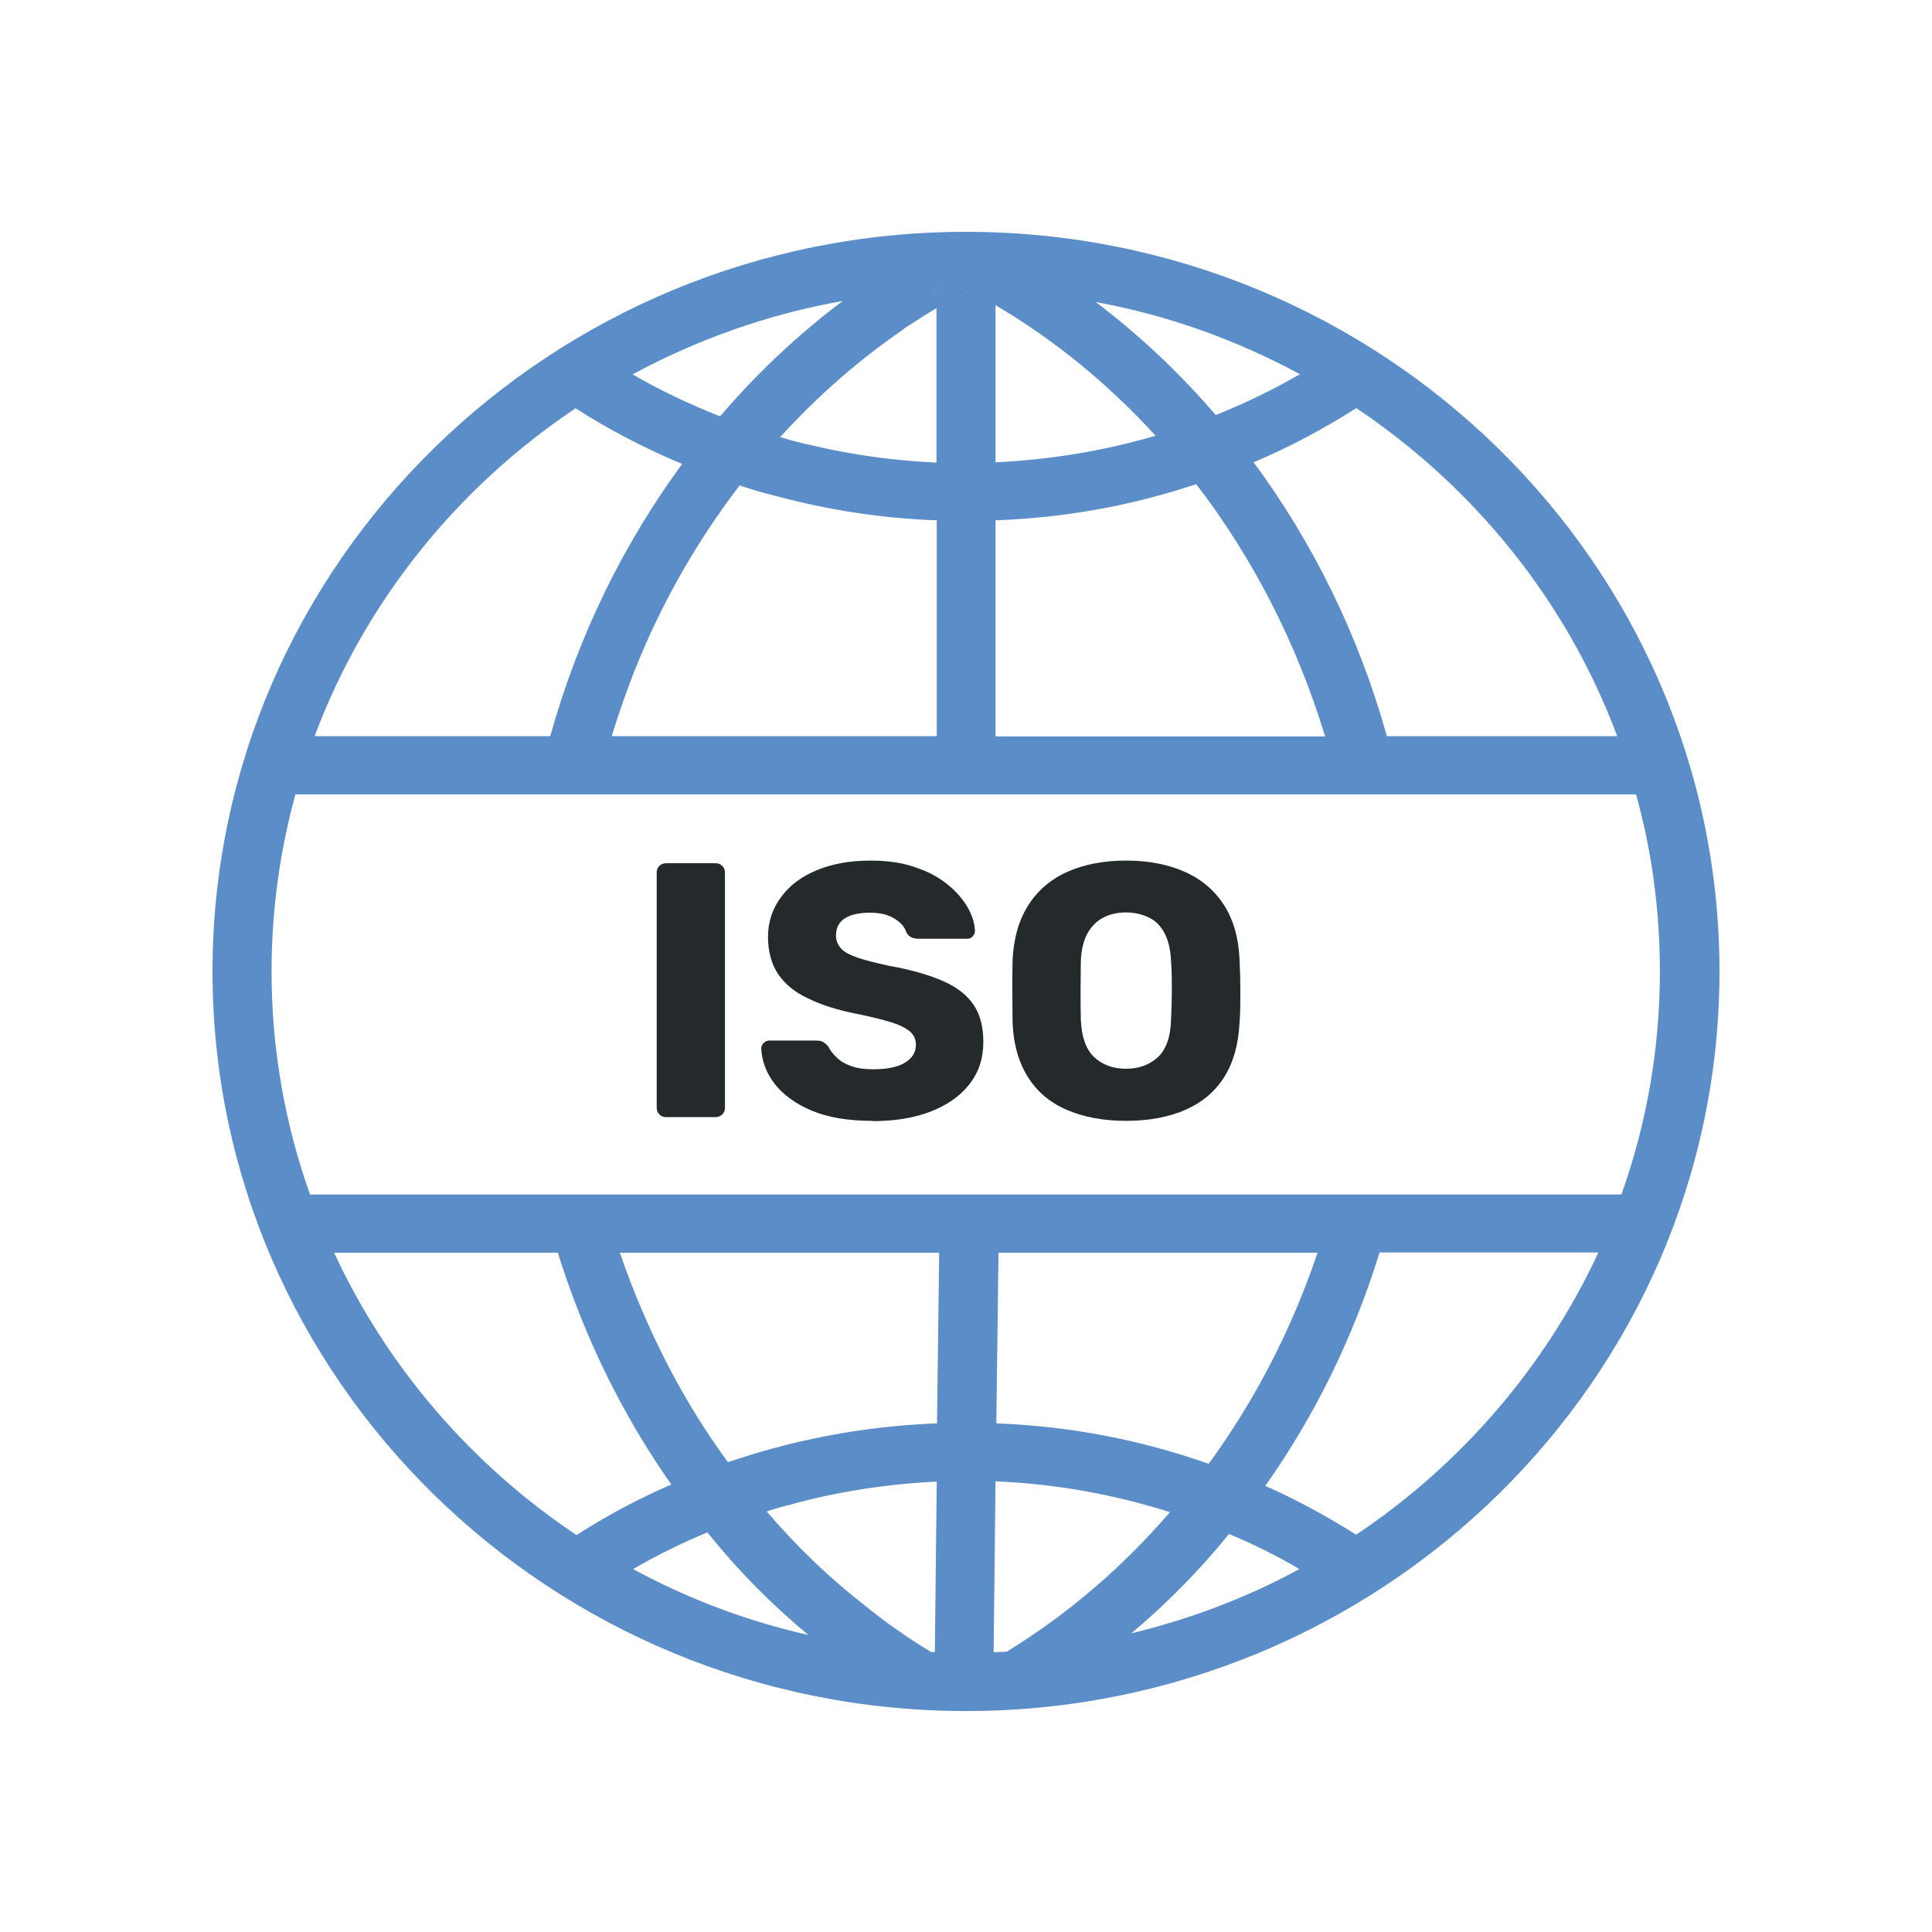
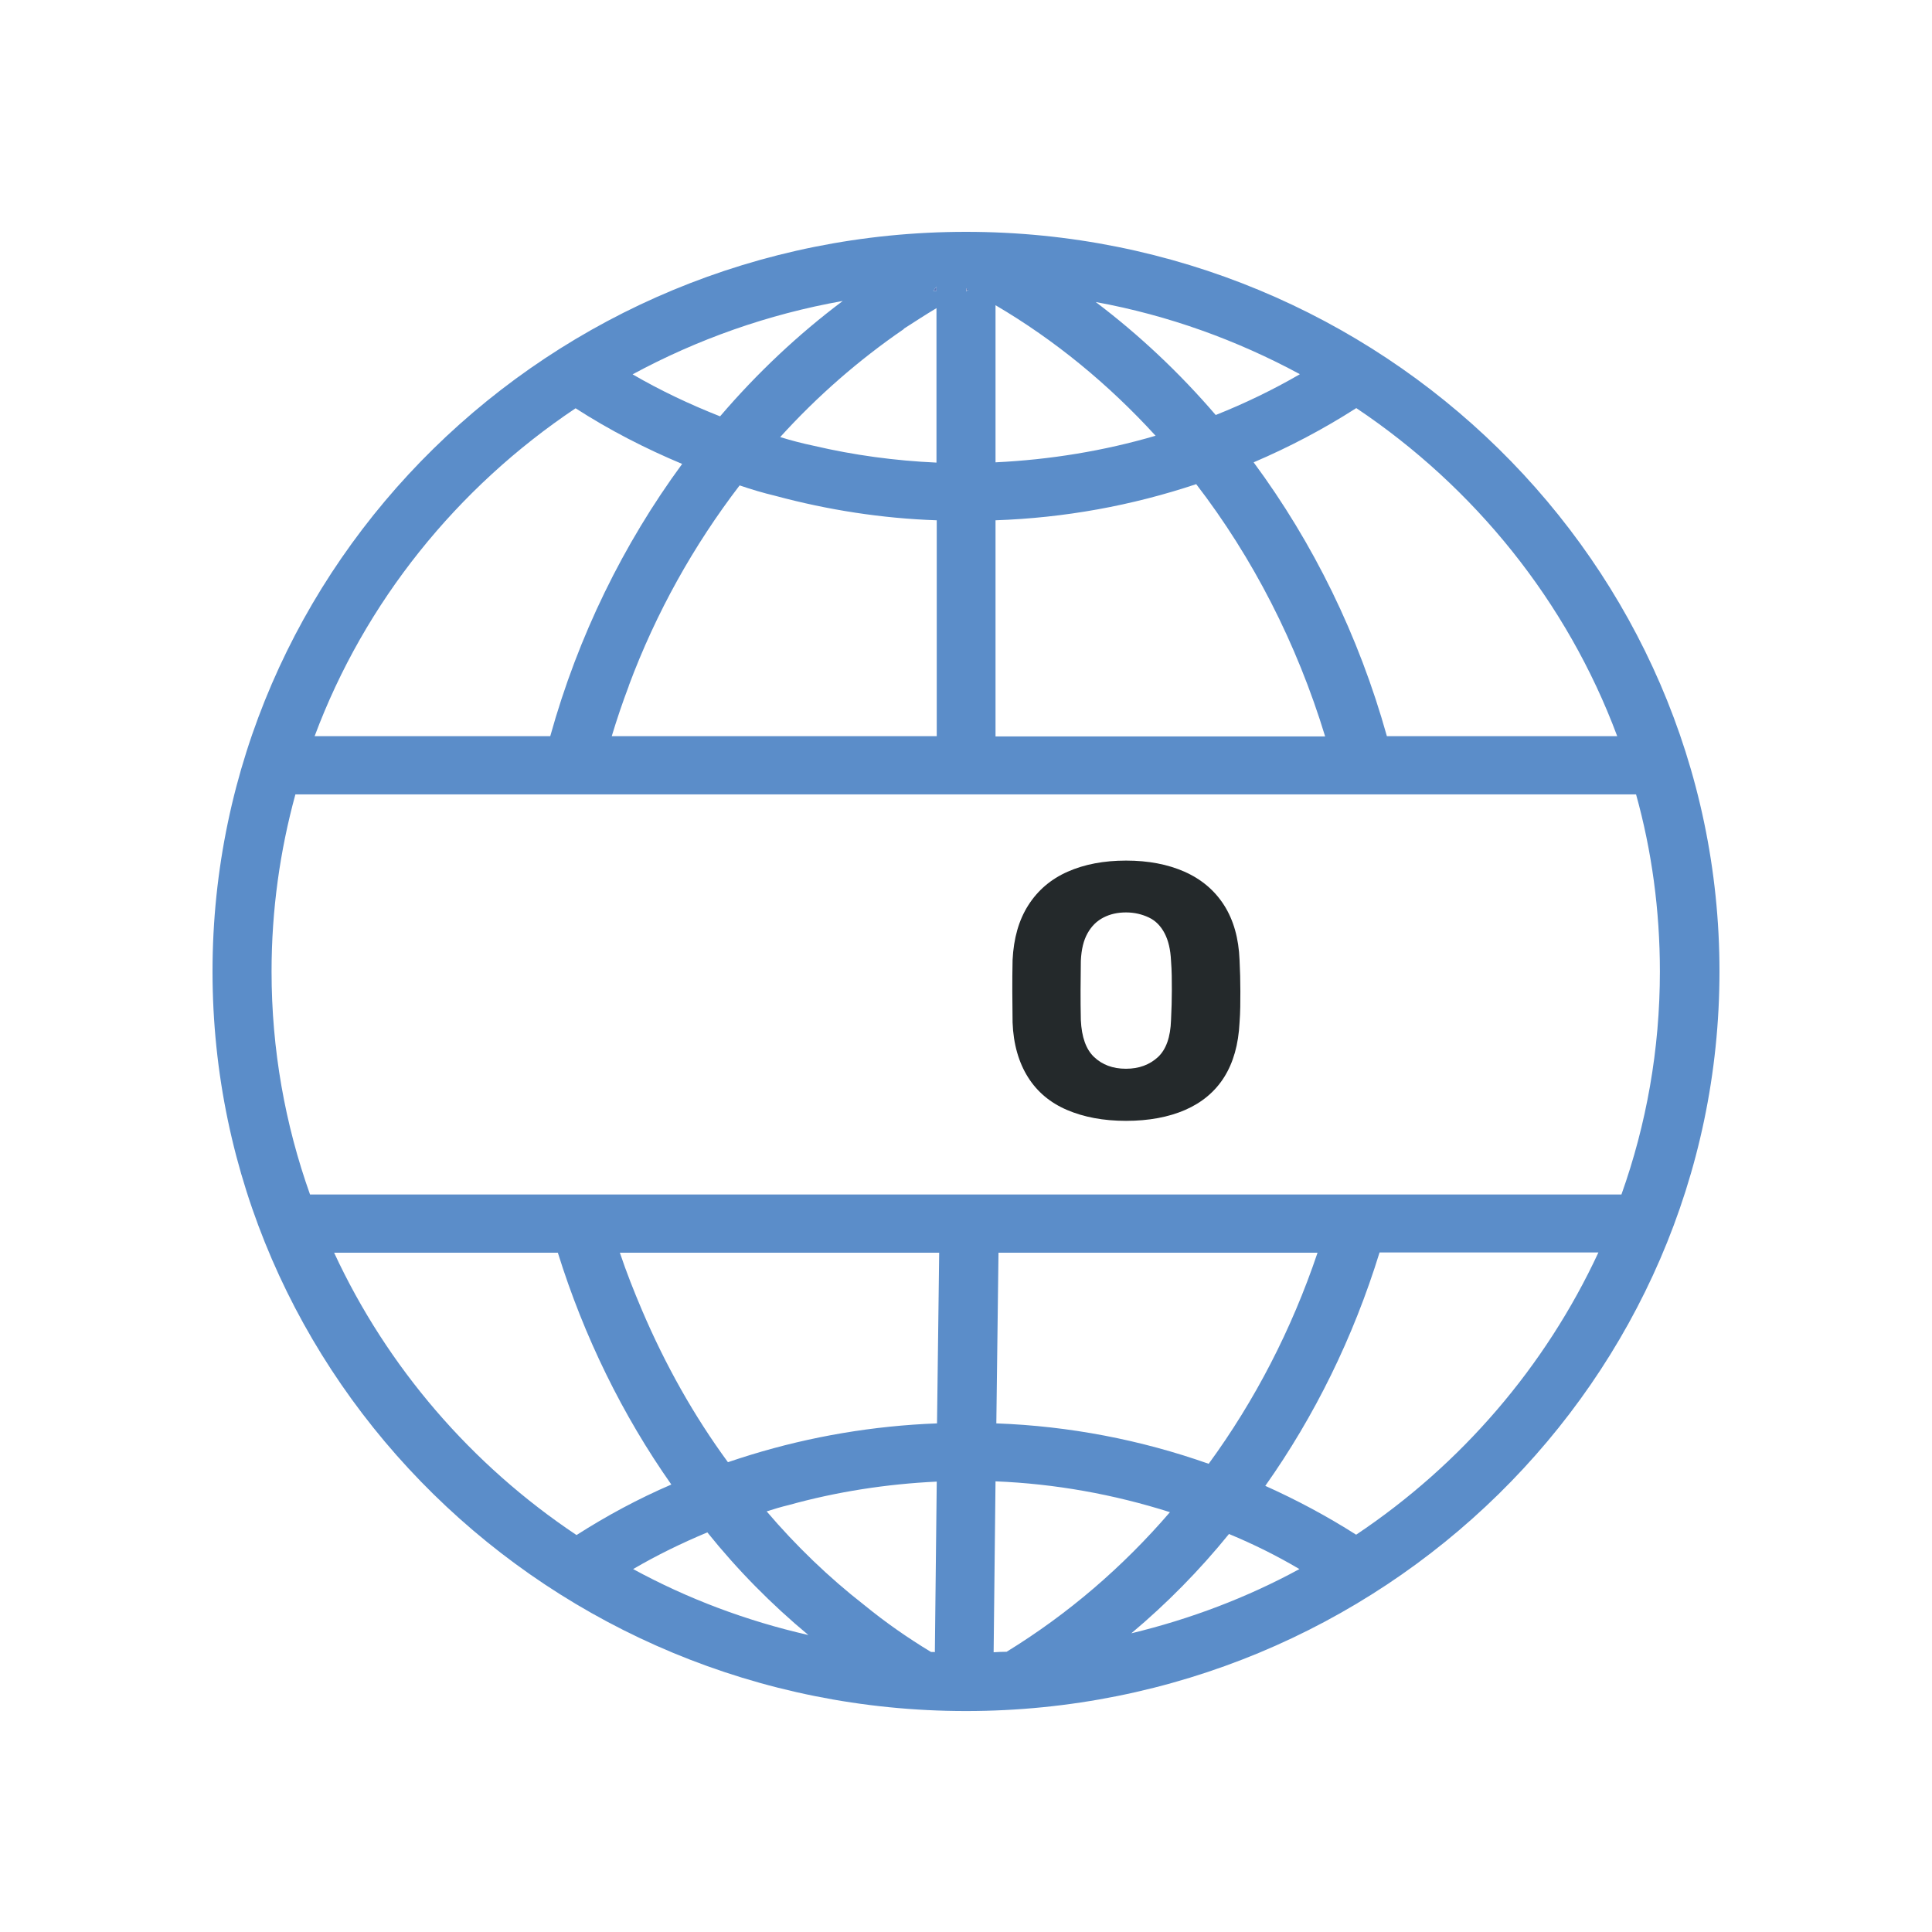
<svg xmlns="http://www.w3.org/2000/svg" width="100" height="100" viewBox="0 0 100 100" fill="none">
-   <rect width="100" height="100" fill="white" />
  <path d="M48.472 14.835V15.055C48.472 15.055 48.36 15.055 48.304 15.055L48.472 14.835Z" fill="#5876BA" />
  <path d="M50.126 15C50.126 15 50.126 15 50.112 15C50.098 15.014 50.07 15.027 50.056 15.041C50.056 15.041 50.028 15.041 50.014 15.055V14.89C50.014 14.89 50.098 14.945 50.14 14.986L50.126 15Z" fill="#5876BA" />
-   <path d="M50.14 15.014H50.098C50.098 15.014 50.056 15.041 50.042 15.055C50.042 15.055 50.014 15.055 50 15.069V14.903C50 14.903 50.084 14.959 50.126 15C50.126 15 50.131 15 50.14 15V15.014Z" fill="#5876BA" />
  <path d="M50 12C28.495 12 11 29.173 11 50.282C11 71.39 28.495 88.563 50 88.563C71.505 88.563 89 71.39 89 50.282C89 29.173 71.505 12 50 12ZM83.715 38.104H71.785C70.327 32.888 67.972 28.1 64.888 23.93C66.724 23.146 68.505 22.21 70.201 21.123C76.327 25.224 81.108 31.141 83.701 38.09L83.715 38.104ZM67.271 19.376C65.869 20.188 64.411 20.889 62.925 21.481C61.061 19.307 58.972 17.339 56.715 15.633C60.486 16.321 64.033 17.614 67.271 19.362V19.376ZM51.528 15.798C54.598 17.601 57.374 19.885 59.813 22.554C57.136 23.339 54.36 23.793 51.528 23.93V15.798ZM51.528 26.93C55.103 26.806 58.579 26.173 61.916 25.059C64.846 28.87 67.117 33.287 68.589 38.117H51.528V26.944V26.93ZM50 14.917C50 14.917 50.084 14.972 50.126 15.014C50.126 15.014 50.131 15.014 50.14 15.014H50.098C50.098 15.014 50.056 15.041 50.042 15.055C50.042 15.055 50.014 15.055 50 15.069V14.903V14.917ZM48.472 14.835V15.055C48.472 15.055 48.36 15.055 48.304 15.055L48.472 14.835ZM46.79 17.009C47.35 16.651 47.897 16.293 48.472 15.949V23.944C46.327 23.848 44.196 23.559 42.136 23.077C41.547 22.953 40.958 22.802 40.383 22.623C42.304 20.504 44.449 18.633 46.776 17.036L46.79 17.009ZM38.294 25.128C38.897 25.334 39.5 25.513 40.131 25.664C42.837 26.393 45.64 26.834 48.486 26.93V38.104H31.664C31.93 37.223 32.224 36.356 32.547 35.503C32.547 35.503 32.547 35.503 32.547 35.489C33.963 31.691 35.911 28.224 38.28 25.128H38.294ZM43.621 15.578C41.308 17.311 39.178 19.321 37.271 21.55C35.701 20.93 34.187 20.215 32.743 19.376C36.079 17.573 39.738 16.266 43.621 15.578ZM29.799 21.137C31.551 22.265 33.402 23.215 35.308 24.013C32.266 28.155 29.925 32.916 28.481 38.104H16.285C18.878 31.155 23.659 25.238 29.785 21.137H29.799ZM17.294 64.84H28.874C30.234 69.202 32.224 73.248 34.748 76.839C33.051 77.569 31.411 78.449 29.841 79.454C24.416 75.835 20.042 70.771 17.294 64.84ZM32.771 81.215C34.019 80.486 35.294 79.867 36.612 79.316C38.182 81.27 39.935 83.045 41.841 84.628C38.631 83.898 35.575 82.743 32.771 81.215ZM48.36 85.508C48.36 85.508 48.248 85.508 48.192 85.508C46.986 84.779 45.822 83.967 44.729 83.073C42.892 81.642 41.196 80.004 39.682 78.229C40.061 78.105 40.439 77.995 40.832 77.899C43.313 77.211 45.879 76.812 48.486 76.688L48.388 85.522L48.36 85.508ZM48.5 73.674C45.206 73.798 41.967 74.349 38.869 75.298C38.477 75.422 38.07 75.546 37.678 75.683C35.911 73.275 34.439 70.647 33.234 67.826C32.813 66.835 32.421 65.845 32.084 64.84H48.612L48.5 73.674ZM51.43 85.522L51.528 76.674C54.612 76.798 57.654 77.348 60.556 78.27C58.117 81.105 55.285 83.541 52.103 85.495C51.864 85.495 51.64 85.508 51.416 85.522H51.43ZM51.57 73.674L51.682 64.84H68.196C66.85 68.831 64.944 72.505 62.561 75.766C59.056 74.528 55.355 73.812 51.57 73.674ZM58.551 84.545C60.388 83.004 62.084 81.284 63.612 79.399C64.874 79.922 66.094 80.527 67.257 81.215C64.551 82.688 61.621 83.802 58.537 84.545H58.551ZM70.201 79.44C68.687 78.477 67.117 77.637 65.491 76.908C68.042 73.303 70.047 69.23 71.406 64.826H82.734C79.986 70.743 75.626 75.807 70.187 79.44H70.201ZM16.047 61.827C14.757 58.208 14.056 54.327 14.056 50.282C14.056 47.103 14.491 44.034 15.29 41.117H84.682C85.495 44.034 85.916 47.117 85.916 50.282C85.916 54.327 85.215 58.208 83.925 61.827H16.047Z" fill="#5B8DC9" />
-   <path d="M34.481 57.822C34.341 57.822 34.229 57.781 34.131 57.685C34.047 57.602 33.991 57.492 33.991 57.341V45.163C33.991 45.025 34.033 44.915 34.131 44.819C34.215 44.736 34.327 44.681 34.481 44.681H37.033C37.173 44.681 37.285 44.722 37.383 44.819C37.481 44.915 37.523 45.025 37.523 45.163V57.341C37.523 57.478 37.481 57.588 37.383 57.685C37.299 57.767 37.173 57.822 37.033 57.822H34.481Z" fill="#24292B" />
-   <path d="M45.163 58.015C43.888 58.015 42.836 57.836 41.995 57.478C41.154 57.12 40.523 56.653 40.089 56.089C39.654 55.524 39.43 54.905 39.402 54.258C39.402 54.162 39.444 54.066 39.528 53.983C39.612 53.901 39.71 53.859 39.822 53.859H42.234C42.416 53.859 42.542 53.887 42.64 53.956C42.738 54.024 42.822 54.093 42.892 54.203C42.991 54.396 43.131 54.575 43.327 54.754C43.509 54.933 43.748 55.07 44.056 55.18C44.35 55.29 44.729 55.345 45.178 55.345C45.92 55.345 46.467 55.235 46.846 55.001C47.224 54.767 47.407 54.465 47.407 54.08C47.407 53.804 47.308 53.57 47.098 53.391C46.888 53.212 46.565 53.047 46.117 52.91C45.668 52.772 45.065 52.621 44.308 52.469C43.341 52.277 42.514 52.015 41.841 51.685C41.154 51.369 40.636 50.942 40.285 50.433C39.935 49.91 39.752 49.263 39.752 48.493C39.752 47.722 39.977 47.048 40.411 46.456C40.846 45.851 41.463 45.383 42.248 45.053C43.033 44.722 43.972 44.544 45.051 44.544C45.935 44.544 46.706 44.654 47.364 44.888C48.037 45.108 48.598 45.41 49.047 45.782C49.509 46.153 49.846 46.553 50.084 46.965C50.322 47.378 50.449 47.791 50.463 48.19C50.463 48.286 50.42 48.383 50.35 48.465C50.28 48.548 50.182 48.589 50.07 48.589H47.547C47.407 48.589 47.28 48.562 47.182 48.52C47.084 48.479 46.986 48.383 46.916 48.273C46.846 47.997 46.636 47.763 46.313 47.557C45.991 47.351 45.57 47.24 45.037 47.24C44.477 47.24 44.042 47.337 43.734 47.529C43.425 47.722 43.271 48.025 43.271 48.424C43.271 48.672 43.355 48.892 43.523 49.084C43.692 49.277 43.986 49.428 44.379 49.566C44.785 49.704 45.332 49.841 46.033 49.993C47.196 50.199 48.121 50.474 48.836 50.791C49.551 51.107 50.07 51.52 50.407 52.029C50.743 52.538 50.897 53.171 50.897 53.928C50.897 54.781 50.659 55.511 50.168 56.13C49.678 56.749 49.005 57.217 48.136 57.547C47.266 57.877 46.271 58.029 45.163 58.029V58.015Z" fill="#24292B" />
  <path d="M58.285 58.015C57.107 58.015 56.098 57.822 55.229 57.451C54.36 57.079 53.687 56.515 53.21 55.758C52.733 55.001 52.453 54.052 52.411 52.924C52.411 52.387 52.397 51.85 52.397 51.314C52.397 50.777 52.397 50.24 52.411 49.69C52.467 48.562 52.733 47.626 53.224 46.855C53.715 46.085 54.388 45.507 55.257 45.121C56.126 44.736 57.135 44.544 58.285 44.544C59.434 44.544 60.444 44.736 61.313 45.121C62.182 45.507 62.869 46.085 63.36 46.855C63.85 47.626 64.117 48.575 64.159 49.69C64.187 50.24 64.201 50.777 64.201 51.314C64.201 51.85 64.201 52.387 64.159 52.924C64.103 54.066 63.836 55.001 63.36 55.758C62.883 56.515 62.196 57.079 61.341 57.451C60.486 57.822 59.462 58.015 58.285 58.015ZM58.285 55.318C58.958 55.318 59.504 55.111 59.939 54.712C60.36 54.313 60.584 53.68 60.612 52.8C60.64 52.249 60.654 51.726 60.654 51.245C60.654 50.763 60.654 50.254 60.612 49.731C60.584 49.139 60.472 48.672 60.276 48.3C60.079 47.928 59.813 47.653 59.462 47.488C59.112 47.323 58.719 47.227 58.285 47.227C57.85 47.227 57.472 47.309 57.121 47.488C56.771 47.667 56.505 47.928 56.294 48.3C56.084 48.672 55.972 49.139 55.944 49.731C55.944 50.254 55.93 50.763 55.93 51.245C55.93 51.726 55.93 52.249 55.944 52.8C55.986 53.68 56.21 54.313 56.631 54.712C57.051 55.111 57.598 55.318 58.271 55.318H58.285Z" fill="#24292B" />
</svg>